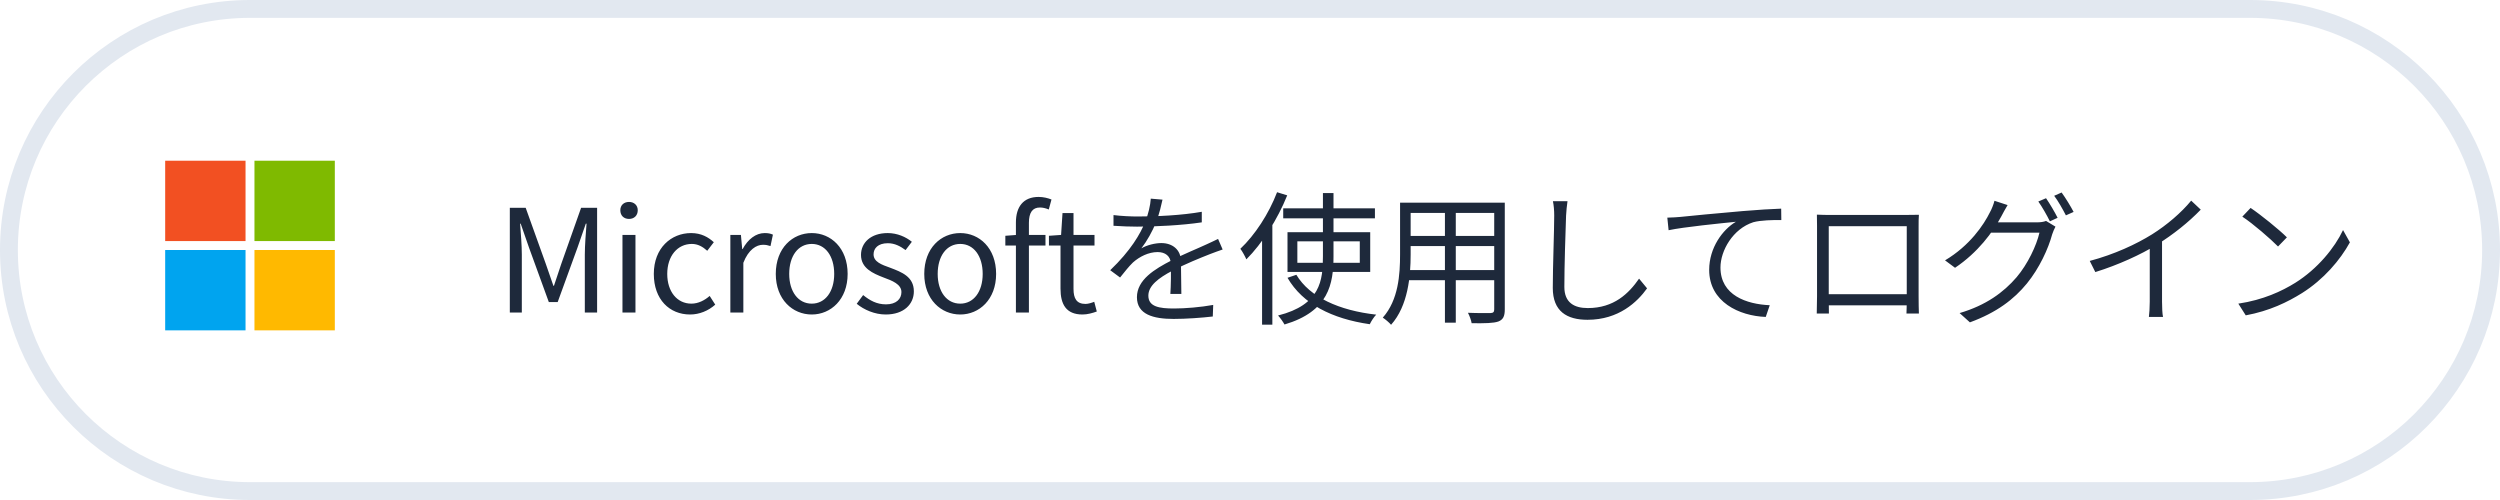
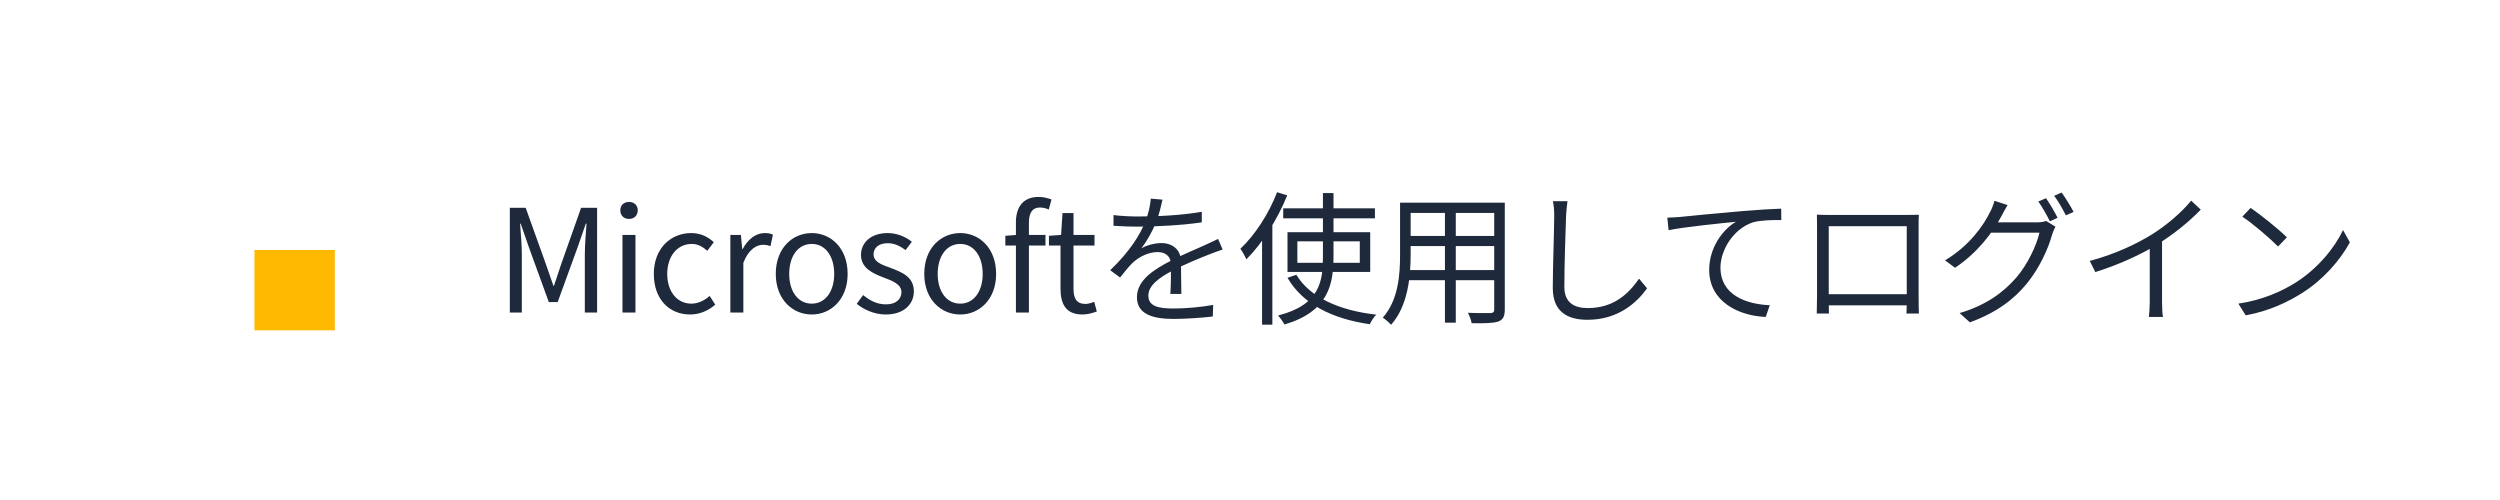
<svg xmlns="http://www.w3.org/2000/svg" width="280" height="56" viewBox="0 0 280 56" fill="none">
-   <path d="M1 28C1 13.088 13.088 1 28 1H252C266.912 1 279 13.088 279 28C279 42.912 266.912 55 252 55H28C13.088 55 1 42.912 1 28Z" stroke="#E2E8F0" stroke-width="2" />
-   <path d="M27.5 18H18.5V27H27.5V18Z" fill="#F25022" />
-   <path d="M27.5 28H18.5V37H27.5V28Z" fill="#00A4EF" />
-   <path d="M37.5 18H28.5V27H37.5V18Z" fill="#7FBA00" />
  <path d="M37.5 28H28.5V37H37.5V28Z" fill="#FFB900" />
  <path d="M57.1 35V23.272H58.876L61.132 29.56C61.42 30.36 61.692 31.176 61.98 32.008H62.044C62.332 31.176 62.588 30.36 62.86 29.56L65.084 23.272H66.876V35H65.5V28.52C65.5 27.496 65.612 26.088 65.692 25.048H65.612L64.684 27.72L62.46 33.832H61.468L59.244 27.72L58.316 25.048H58.252C58.332 26.088 58.444 27.496 58.444 28.52V35H57.1ZM69.716 35V26.312H71.172V35H69.716ZM70.452 24.52C69.876 24.52 69.476 24.152 69.476 23.544C69.476 22.984 69.876 22.616 70.452 22.616C71.012 22.616 71.428 22.984 71.428 23.544C71.428 24.152 71.012 24.52 70.452 24.52ZM77.291 35.224C74.987 35.224 73.227 33.544 73.227 30.68C73.227 27.768 75.179 26.104 77.403 26.104C78.539 26.104 79.339 26.568 79.947 27.128L79.211 28.088C78.699 27.624 78.155 27.32 77.483 27.32C75.883 27.32 74.731 28.664 74.731 30.68C74.731 32.664 75.835 34.008 77.435 34.008C78.219 34.008 78.939 33.624 79.483 33.144L80.107 34.12C79.339 34.808 78.331 35.224 77.291 35.224ZM81.799 35V26.312H82.983L83.127 27.896H83.175C83.767 26.792 84.663 26.104 85.639 26.104C86.023 26.104 86.279 26.152 86.567 26.28L86.295 27.56C85.991 27.464 85.799 27.416 85.447 27.416C84.727 27.416 83.831 27.944 83.255 29.432V35H81.799ZM90.919 35.224C88.775 35.224 86.887 33.544 86.887 30.68C86.887 27.768 88.775 26.104 90.919 26.104C93.047 26.104 94.935 27.768 94.935 30.68C94.935 33.544 93.047 35.224 90.919 35.224ZM90.919 34.008C92.423 34.008 93.431 32.664 93.431 30.68C93.431 28.664 92.423 27.32 90.919 27.32C89.399 27.32 88.391 28.664 88.391 30.68C88.391 32.664 89.399 34.008 90.919 34.008ZM99.2 35.224C97.968 35.224 96.768 34.696 95.952 34.024L96.672 33.048C97.424 33.656 98.192 34.088 99.232 34.088C100.384 34.088 100.96 33.48 100.96 32.712C100.96 31.832 99.92 31.432 98.96 31.08C97.76 30.616 96.432 30.04 96.432 28.552C96.432 27.176 97.536 26.104 99.424 26.104C100.496 26.104 101.456 26.536 102.128 27.08L101.424 28.008C100.832 27.576 100.208 27.24 99.44 27.24C98.336 27.24 97.84 27.816 97.84 28.488C97.84 29.32 98.72 29.64 99.712 29.992C100.976 30.472 102.352 30.984 102.352 32.632C102.352 34.056 101.248 35.224 99.2 35.224ZM107.549 35.224C105.405 35.224 103.517 33.544 103.517 30.68C103.517 27.768 105.405 26.104 107.549 26.104C109.677 26.104 111.565 27.768 111.565 30.68C111.565 33.544 109.677 35.224 107.549 35.224ZM107.549 34.008C109.053 34.008 110.061 32.664 110.061 30.68C110.061 28.664 109.053 27.32 107.549 27.32C106.029 27.32 105.021 28.664 105.021 30.68C105.021 32.664 106.029 34.008 107.549 34.008ZM113.782 35V24.92C113.782 23.176 114.598 22.056 116.326 22.056C116.854 22.056 117.366 22.184 117.766 22.344L117.462 23.464C117.126 23.32 116.79 23.24 116.47 23.24C115.638 23.24 115.238 23.816 115.238 24.952V35H113.782ZM112.598 27.496V26.408L113.862 26.312H117.094V27.496H112.598ZM121.241 35.224C119.385 35.224 118.777 34.056 118.777 32.328V27.496H117.481V26.408L118.841 26.312L119.001 23.864H120.233V26.312H122.585V27.496H120.233V32.36C120.233 33.416 120.569 34.04 121.577 34.04C121.881 34.04 122.281 33.912 122.553 33.8L122.841 34.888C122.361 35.064 121.785 35.224 121.241 35.224ZM130.2 22.36C130.056 22.984 129.88 23.864 129.464 24.936C129.064 25.912 128.472 26.984 127.832 27.816C128.456 27.448 129.368 27.224 130.072 27.224C131.304 27.224 132.264 27.96 132.264 29.256C132.264 30.088 132.296 31.928 132.312 32.92H131.08C131.144 32.072 131.16 30.424 131.144 29.592C131.128 28.664 130.488 28.232 129.656 28.232C128.632 28.232 127.624 28.744 126.888 29.4C126.424 29.848 125.976 30.424 125.448 31.08L124.344 30.264C126.648 28.056 127.72 26.2 128.264 24.84C128.616 23.96 128.84 23 128.888 22.248L130.2 22.36ZM124.712 24.088C125.576 24.2 126.68 24.248 127.416 24.248C129.576 24.248 132.344 24.12 134.6 23.72V24.904C132.36 25.24 129.384 25.384 127.352 25.384C126.664 25.384 125.608 25.352 124.712 25.288V24.088ZM136.936 27.944C136.536 28.072 135.96 28.296 135.528 28.456C134.392 28.904 132.872 29.512 131.32 30.312C129.736 31.144 128.616 32.008 128.616 33.112C128.616 34.36 129.848 34.552 131.496 34.552C132.744 34.552 134.472 34.408 135.88 34.152L135.832 35.448C134.616 35.592 132.84 35.72 131.448 35.72C129.176 35.72 127.336 35.224 127.336 33.288C127.336 31.336 129.32 30.136 131.224 29.16C132.744 28.376 134.04 27.88 135.096 27.384C135.576 27.16 135.976 26.984 136.424 26.76L136.936 27.944ZM143.72 23.336H153.992V24.456H143.72V23.336ZM145.304 27.032V29.432H152.296V27.032H145.304ZM144.2 26.008H153.464V30.456H144.2V26.008ZM145.192 30.776C146.696 33.288 149.976 34.776 154.136 35.24C153.88 35.496 153.576 35.976 153.416 36.312C149.176 35.704 145.896 34.04 144.2 31.112L145.192 30.776ZM148.168 21.624H149.352V28.712C149.352 31.8 148.824 34.872 143.864 36.344C143.72 36.072 143.384 35.592 143.144 35.336C147.896 34.136 148.168 31.4 148.168 28.696V21.624ZM143.032 21.528L144.168 21.88C143.08 24.584 141.368 27.272 139.592 29.048C139.48 28.776 139.144 28.152 138.92 27.864C140.536 26.344 142.104 23.96 143.032 21.528ZM141.352 25.72L142.488 24.584L142.504 24.6V36.36H141.352V25.72ZM157.48 22.696H167.832V23.848H157.48V22.696ZM157.48 26.424H167.816V27.56H157.48V26.424ZM157.4 30.248H167.848V31.384H157.4V30.248ZM156.808 22.696H157.992V28.504C157.992 30.936 157.704 34.248 155.8 36.376C155.608 36.136 155.128 35.736 154.872 35.576C156.632 33.592 156.808 30.744 156.808 28.488V22.696ZM167.352 22.696H168.536V34.648C168.536 35.432 168.344 35.8 167.816 36.008C167.272 36.2 166.344 36.216 164.824 36.2C164.776 35.88 164.584 35.352 164.408 35.032C165.544 35.08 166.632 35.064 166.936 35.064C167.24 35.048 167.352 34.952 167.352 34.648V22.696ZM161.832 23.128H163.048V36.136H161.832V23.128ZM175.56 22.536C175.48 23.064 175.432 23.624 175.4 24.152C175.336 25.96 175.208 29.752 175.208 32.136C175.208 33.896 176.312 34.504 177.832 34.504C180.76 34.504 182.424 32.872 183.576 31.208L184.472 32.296C183.384 33.816 181.304 35.816 177.8 35.816C175.496 35.816 173.912 34.872 173.912 32.248C173.912 29.88 174.072 25.832 174.072 24.152C174.072 23.56 174.024 23 173.928 22.536H175.56ZM186.74 24.376C187.348 24.36 187.86 24.328 188.18 24.296C189.22 24.184 192.228 23.896 195.188 23.64C196.932 23.496 198.42 23.4 199.492 23.368L199.508 24.648C198.58 24.632 197.188 24.664 196.372 24.888C194.084 25.624 192.692 28.072 192.692 29.96C192.692 33.08 195.62 34.072 198.212 34.184L197.764 35.496C194.788 35.384 191.428 33.816 191.428 30.232C191.428 27.736 192.948 25.704 194.42 24.84C192.692 25.016 188.628 25.416 186.884 25.784L186.74 24.376ZM203.492 24.04C204.116 24.072 204.532 24.072 204.916 24.072C205.764 24.072 212.724 24.072 213.508 24.072C213.844 24.072 214.42 24.072 214.916 24.056C214.884 24.44 214.884 24.888 214.884 25.288C214.884 26.04 214.884 32.568 214.884 33.176C214.884 33.688 214.9 34.936 214.916 35.112H213.524C213.54 34.936 213.556 34.024 213.556 33.352C213.556 32.76 213.556 25.336 213.556 25.336H204.82C204.82 25.336 204.82 32.696 204.82 33.352C204.82 33.88 204.836 34.904 204.836 35.112H203.476C203.476 34.904 203.508 33.736 203.508 33.176C203.508 32.52 203.508 25.912 203.508 25.288C203.508 24.92 203.508 24.44 203.492 24.04ZM214.084 32.952V34.2H204.18V32.952H214.084ZM229.156 22.2C229.556 22.776 230.132 23.752 230.452 24.392L229.588 24.792C229.268 24.136 228.724 23.176 228.292 22.568L229.156 22.2ZM230.9 21.56C231.332 22.152 231.94 23.144 232.244 23.736L231.38 24.12C231.028 23.432 230.516 22.52 230.068 21.928L230.9 21.56ZM230.212 25.384C230.084 25.624 229.924 25.992 229.844 26.248C229.412 27.848 228.42 30.024 227.012 31.752C225.556 33.528 223.636 35 220.628 36.104L219.476 35.064C222.42 34.2 224.404 32.744 225.86 31.048C227.108 29.576 228.084 27.512 228.42 26.056H222.484L222.996 24.904C223.652 24.904 227.604 24.904 228.1 24.904C228.532 24.904 228.884 24.856 229.156 24.744L230.212 25.384ZM224.852 22.968C224.596 23.384 224.308 23.928 224.148 24.232C223.204 25.992 221.524 28.28 218.964 29.992L217.844 29.16C220.612 27.512 222.18 25.192 222.884 23.752C223.044 23.48 223.284 22.888 223.38 22.488L224.852 22.968ZM234.052 29.224C236.82 28.488 239.252 27.352 241.028 26.248C242.708 25.192 244.308 23.816 245.412 22.472L246.484 23.48C245.108 24.904 243.428 26.248 241.556 27.416C239.796 28.504 237.252 29.672 234.676 30.472L234.052 29.224ZM240.772 26.904L242.148 26.488V33.8C242.148 34.392 242.18 35.192 242.26 35.496H240.676C240.724 35.192 240.772 34.392 240.772 33.8V26.904ZM252.068 23.288C253.188 24.04 255.252 25.704 256.132 26.584L255.14 27.608C254.324 26.776 252.34 25.048 251.14 24.264L252.068 23.288ZM250.692 34.008C253.476 33.592 255.556 32.616 257.076 31.672C259.556 30.12 261.492 27.752 262.42 25.768L263.188 27.144C262.1 29.128 260.244 31.304 257.828 32.824C256.212 33.832 254.196 34.824 251.524 35.32L250.692 34.008Z" fill="#1E293B" />
</svg>